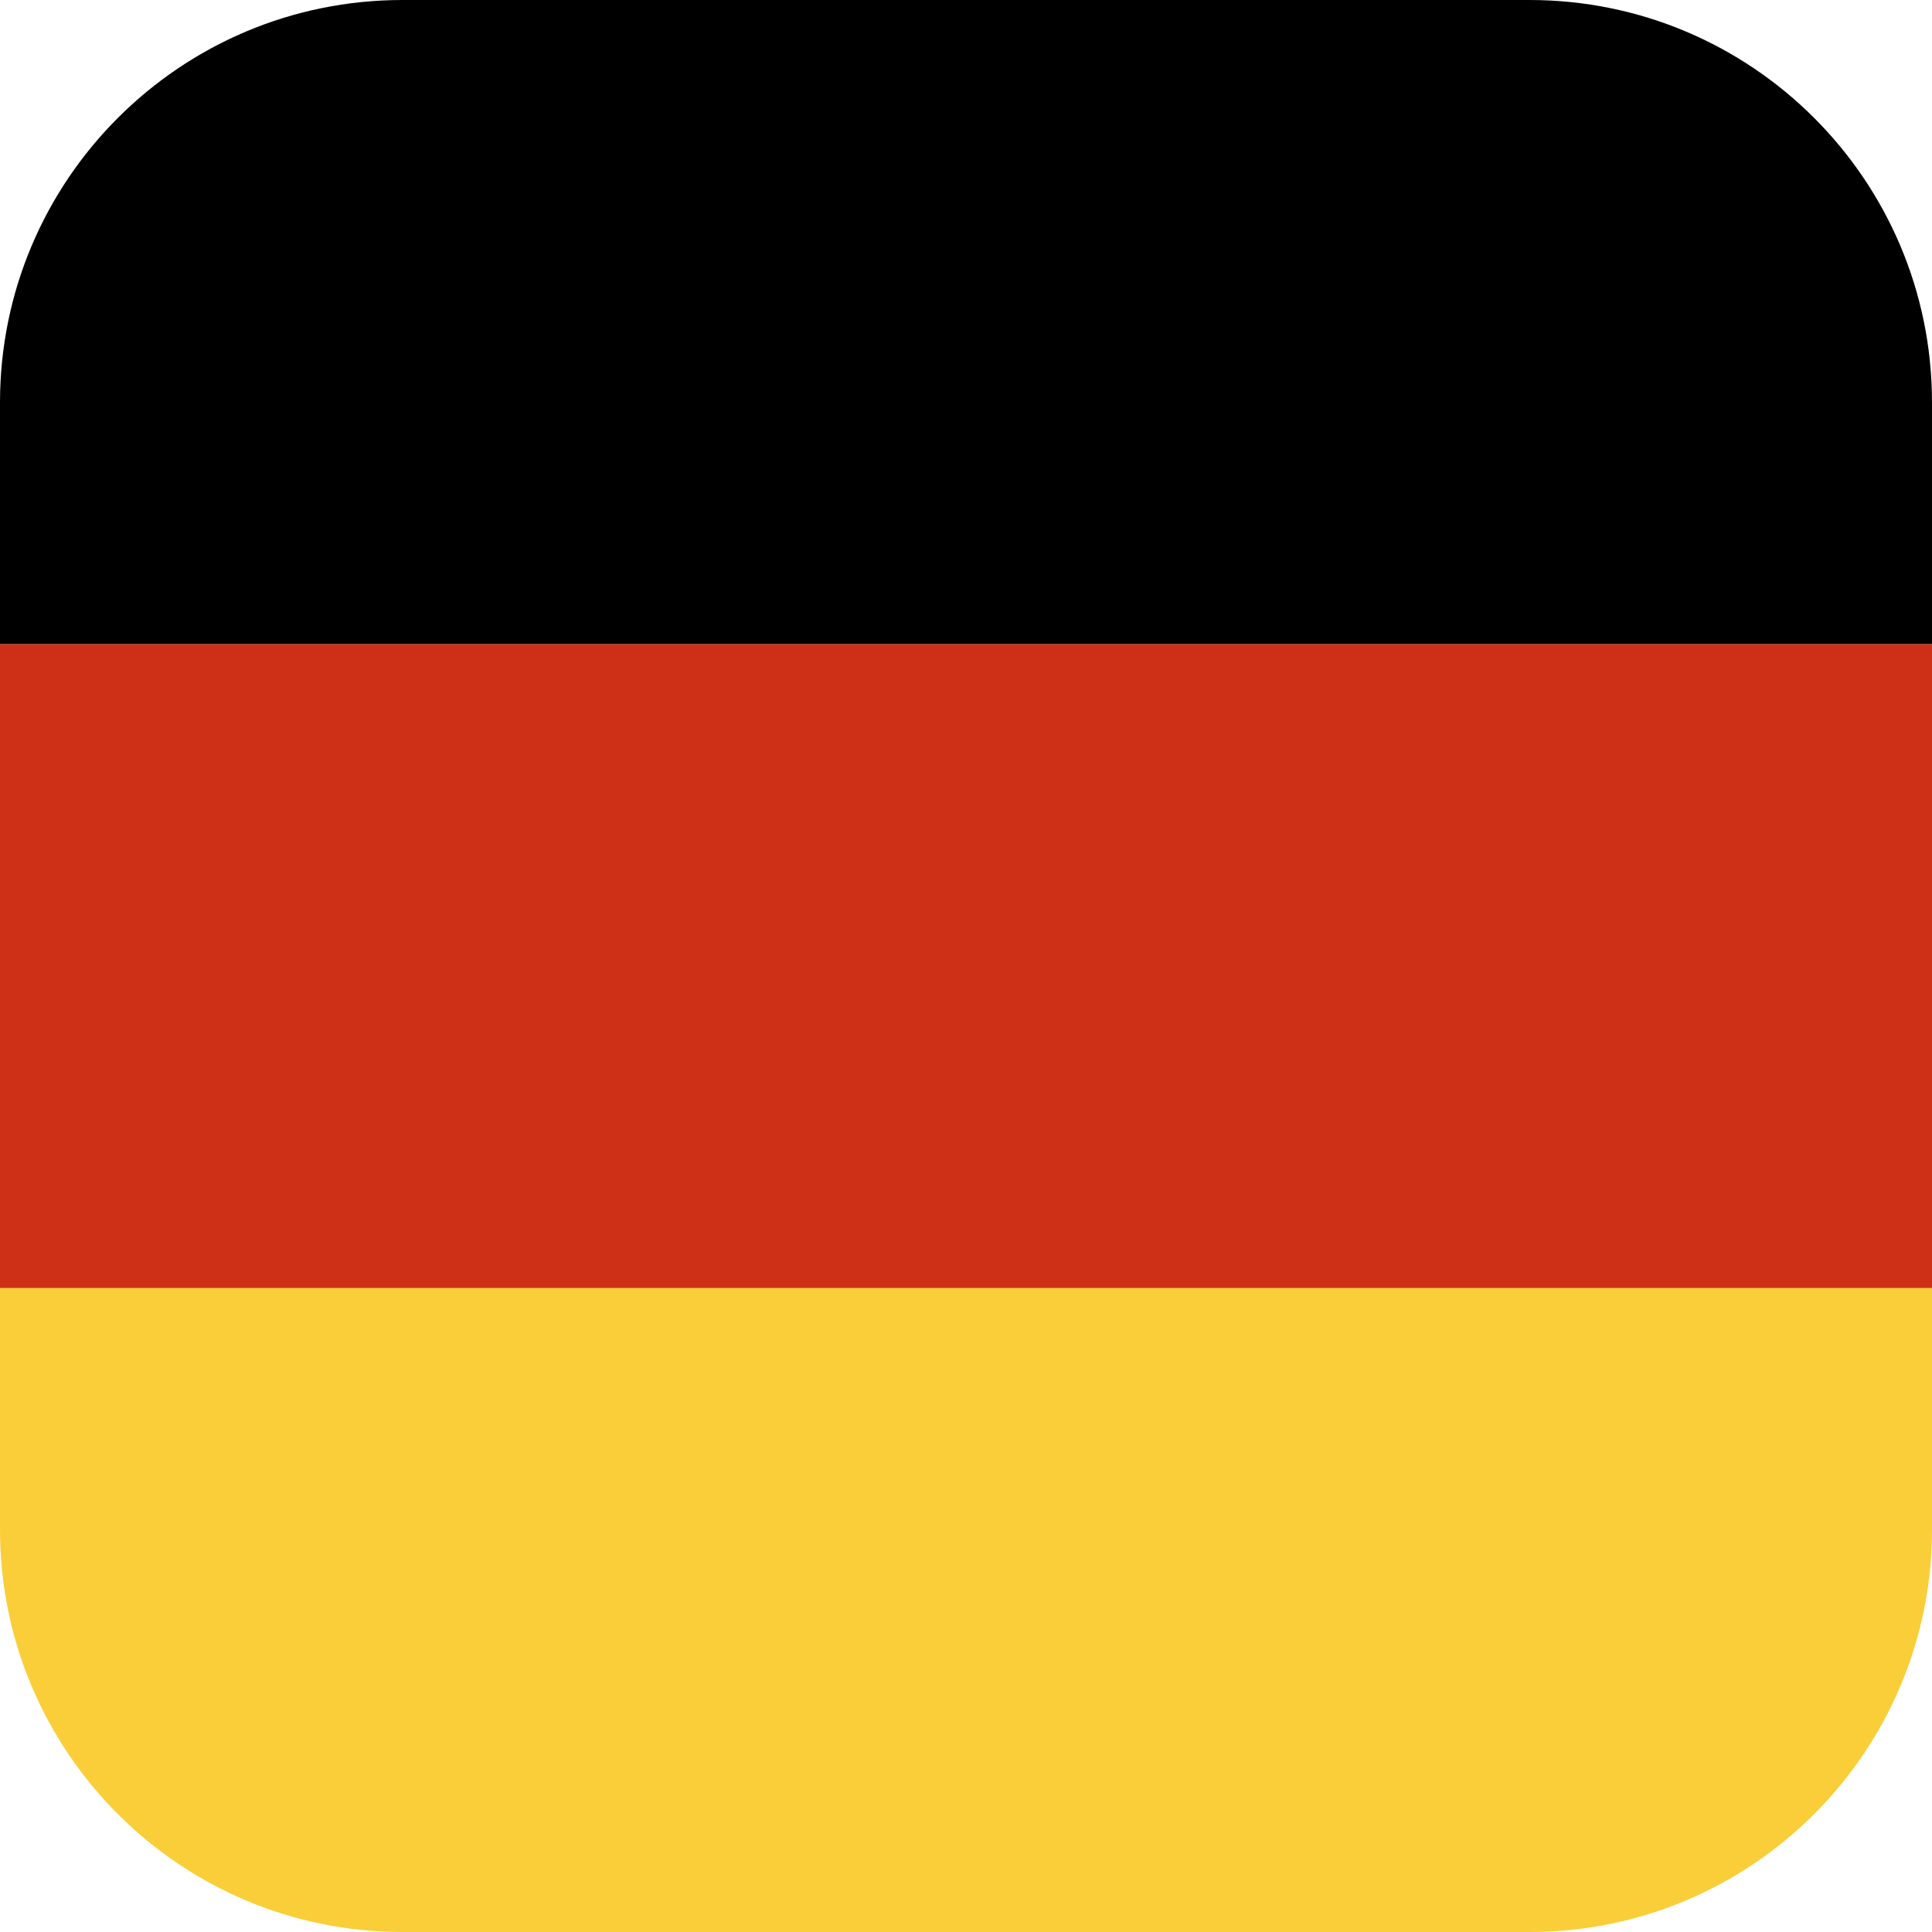
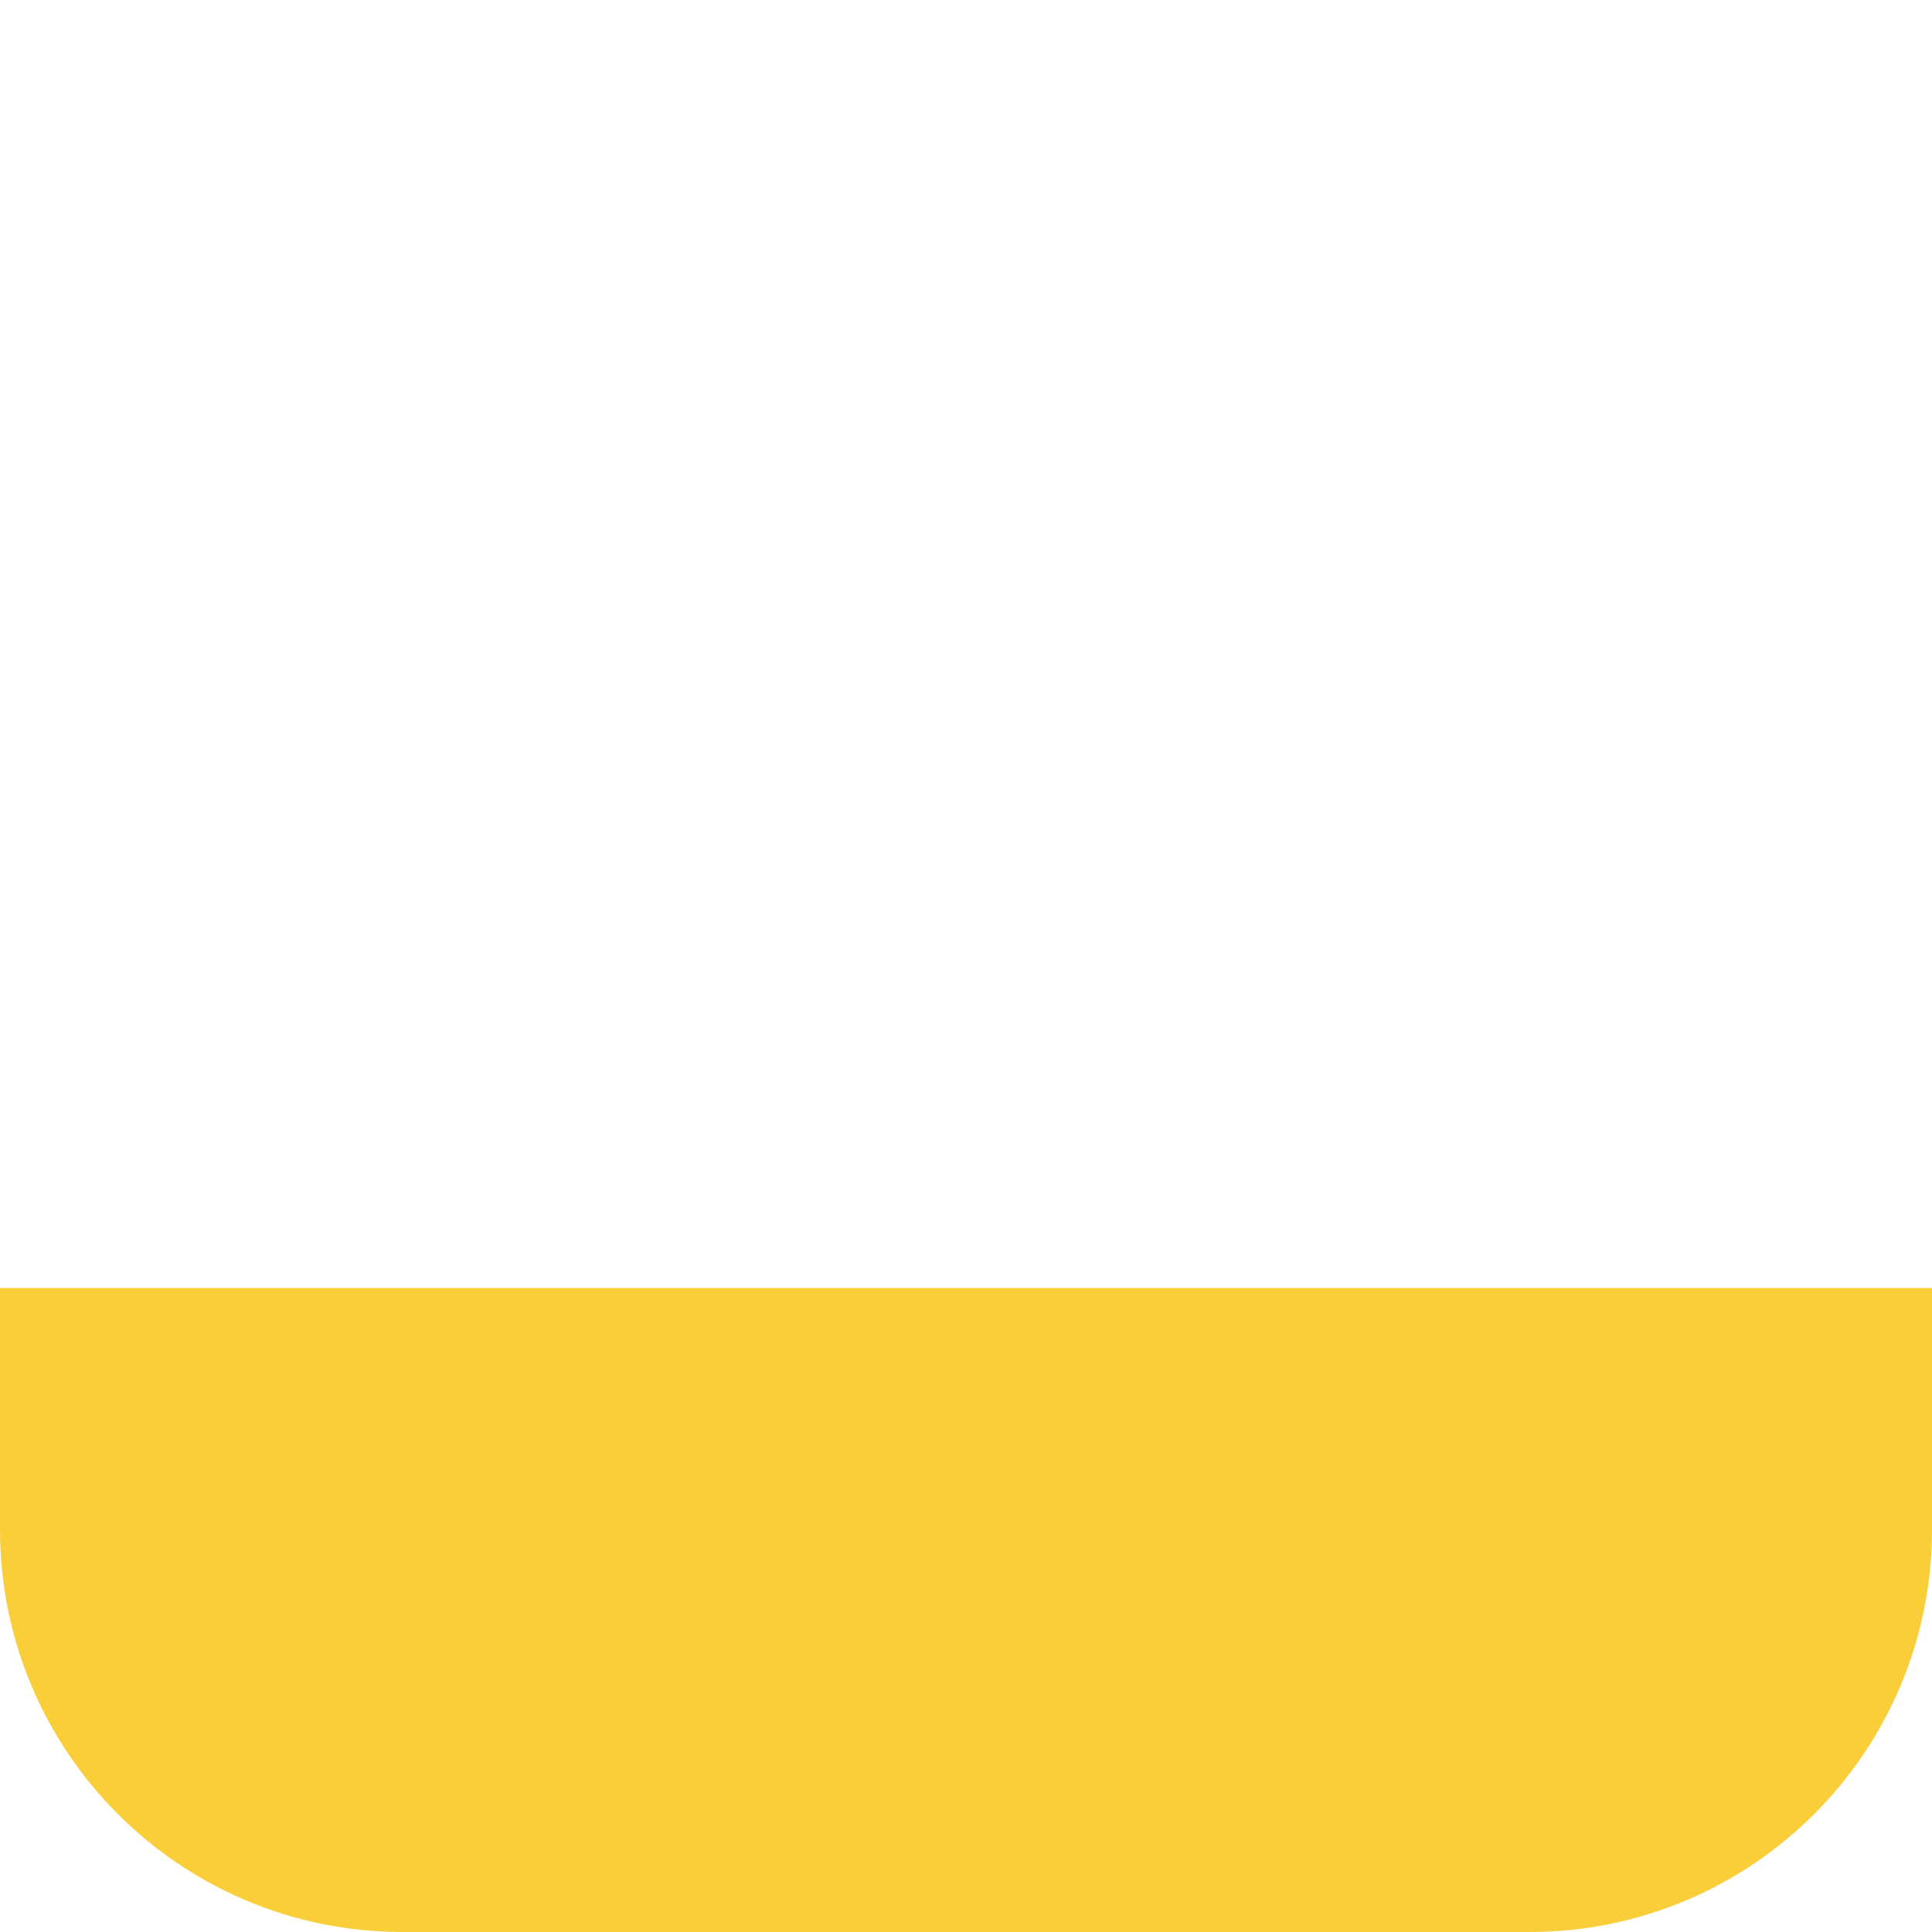
<svg xmlns="http://www.w3.org/2000/svg" fill="none" viewBox="0 0 48 48" height="48" width="48">
  <path fill="#F9CE39" d="M10 48C4.477 48 -1.95703e-07 43.523 -4.37114e-07 38L-6.99382e-07 32L48 32L48 38C48 43.523 43.523 48 38 48L10 48Z" />
-   <rect fill="#CE3017" transform="rotate(-90 0 32)" height="48" width="16" y="32" />
-   <path fill="black" d="M0 16L-2.62268e-07 10C-5.0368e-07 4.477 4.477 -1.95703e-07 10 -4.37114e-07L38 -1.66103e-06C43.523 -1.90244e-06 48 4.477 48 10L48 16L0 16Z" />
</svg>